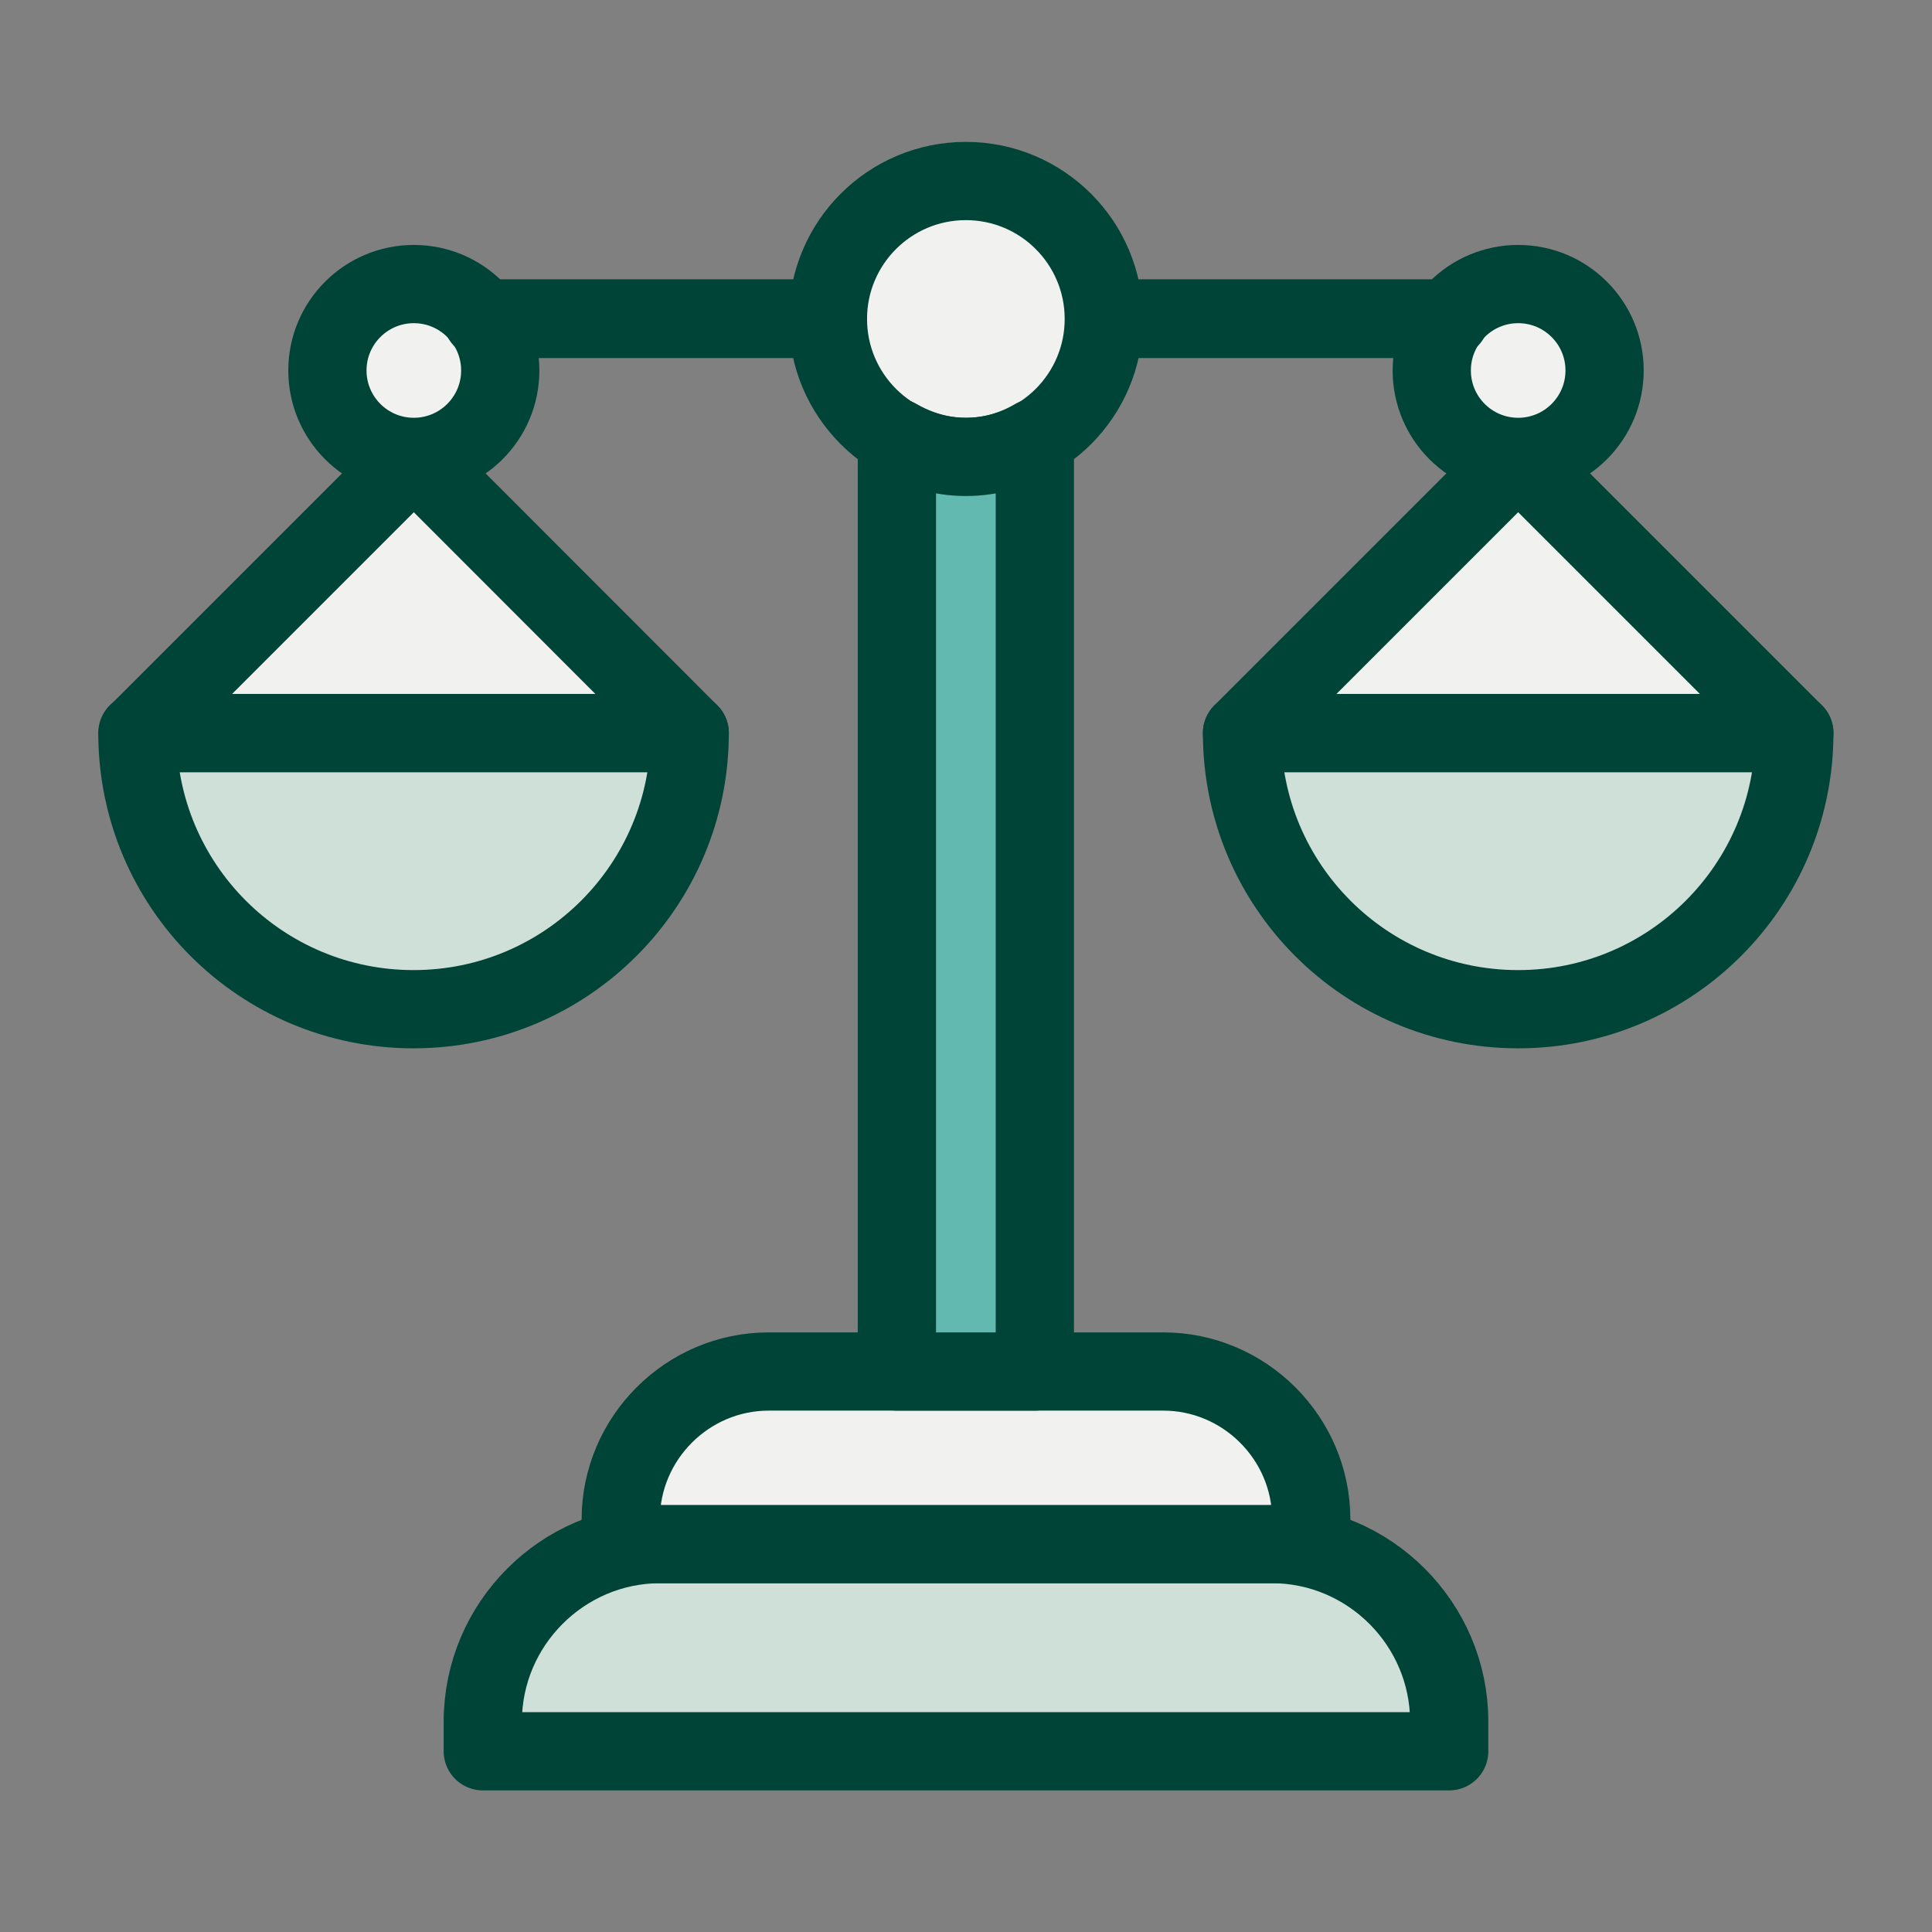
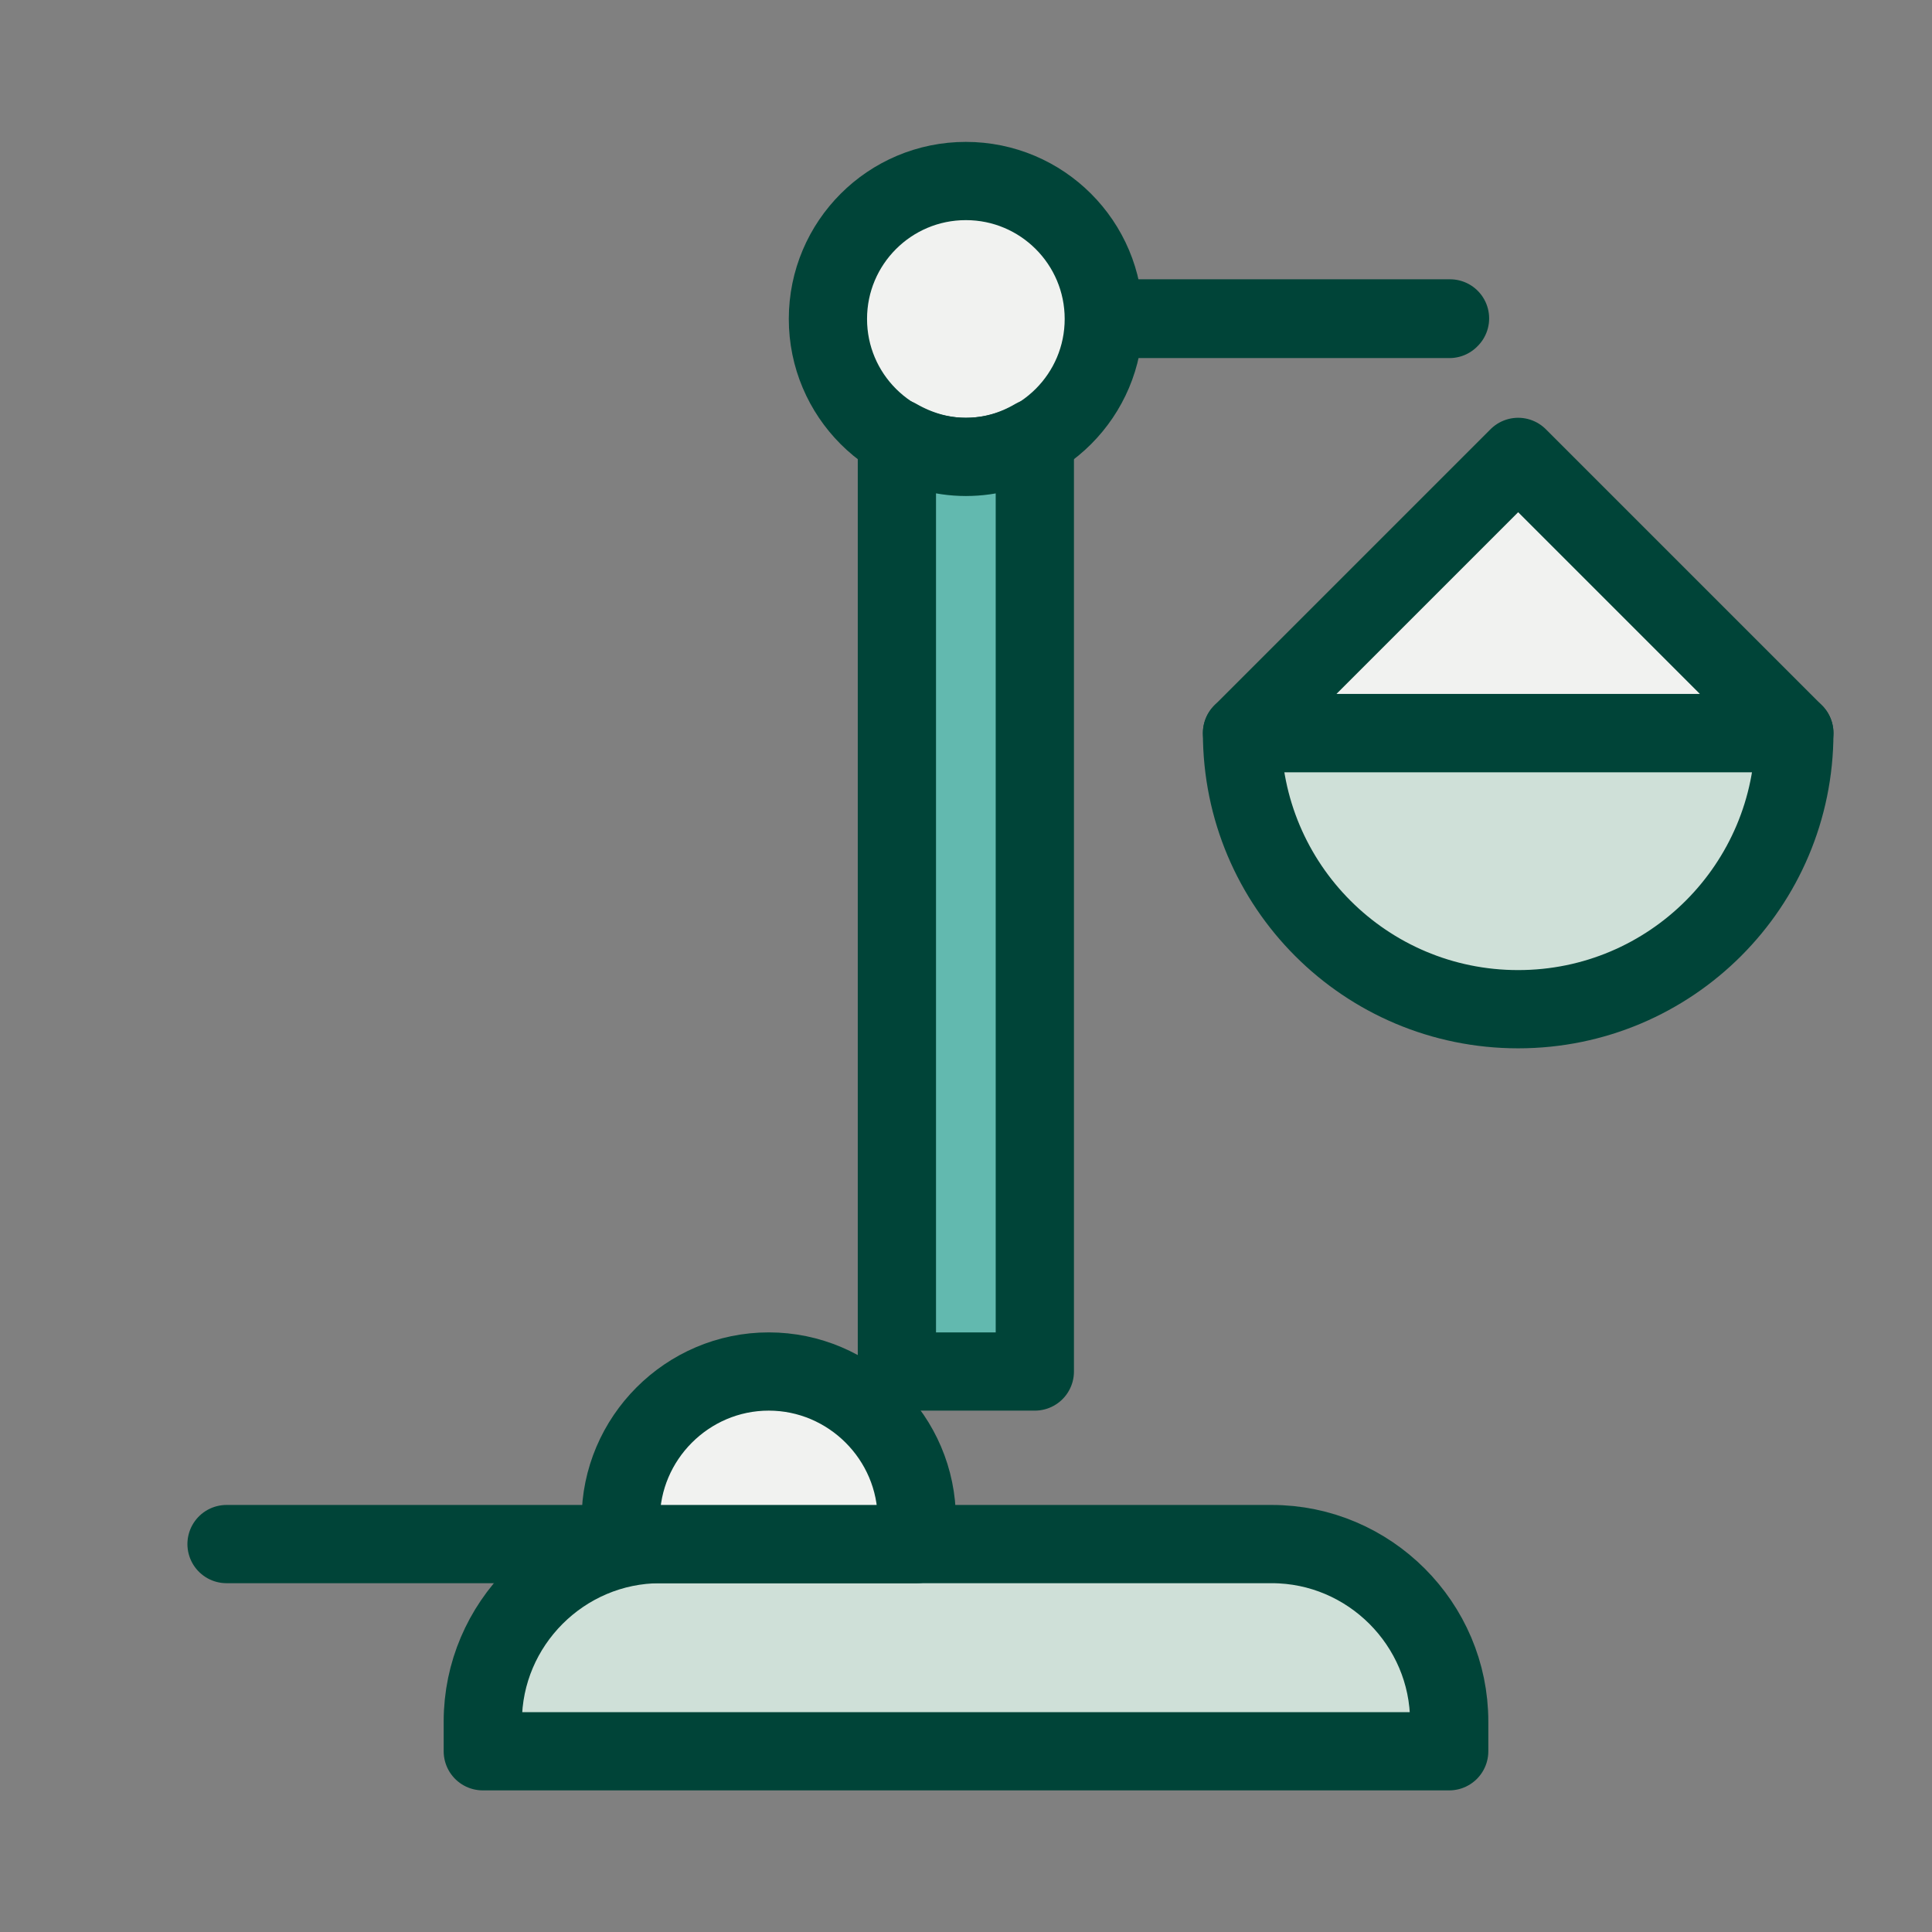
<svg xmlns="http://www.w3.org/2000/svg" id="Layer_1" viewBox="0 0 70.87 70.87">
  <rect x="0" y="0" width="70.87" height="70.87" fill="#808080" stroke="none" />
  <defs>
    <style>.cls-1{fill:#cfe0d8;}.cls-1,.cls-2,.cls-3{stroke:#004438;stroke-linecap:round;stroke-linejoin:round;stroke-width:2.87px;}.cls-2{fill:#62b9af;}.cls-3{fill:#f1f2f0;}</style>
  </defs>
  <path class="cls-1" d="m17.71,64.24v-1.09c0-3.58,2.93-6.51,6.51-6.51h22.43c3.58,0,6.51,2.93,6.51,6.51v1.09H17.71Z" />
-   <path class="cls-3" d="m22.77,56.64v-.9c0-2.98,2.44-5.43,5.43-5.43h14.47c2.98,0,5.43,2.44,5.43,5.43v.9h-25.32Z" />
+   <path class="cls-3" d="m22.77,56.64v-.9c0-2.98,2.44-5.43,5.43-5.43c2.98,0,5.43,2.44,5.43,5.43v.9h-25.32Z" />
  <circle class="cls-3" cx="35.43" cy="11.7" r="5.06" />
  <path class="cls-2" d="m32.9,16.06v34.25h5.06V16.06c-.75.44-1.6.7-2.53.7s-1.78-.27-2.53-.7Z" />
-   <path class="cls-1" d="m25.3,26.89c0,5.59-4.53,10.13-10.13,10.13s-10.13-4.53-10.13-10.13h20.26Z" />
-   <polygon class="cls-3" points="5.05 26.89 25.3 26.89 15.18 16.76 5.05 26.89" />
-   <circle class="cls-3" cx="15.18" cy="13.59" r="3.17" />
  <path class="cls-1" d="m65.82,26.89c0,5.59-4.53,10.13-10.13,10.13s-10.13-4.53-10.13-10.13h20.26Z" />
  <polygon class="cls-3" points="45.56 26.89 65.82 26.89 55.69 16.76 45.56 26.89" />
-   <circle class="cls-3" cx="55.69" cy="13.59" r="3.17" />
-   <path class="cls-3" d="m17.68,11.68s.01.02.02.02h12.67s0,0,0-.01,0,0,0-.01h-12.69Z" />
  <path class="cls-3" d="m40.5,11.68s0,0,0,.01,0,0,0,.01h12.67s.01-.02.02-.02h-12.69Z" />
</svg>